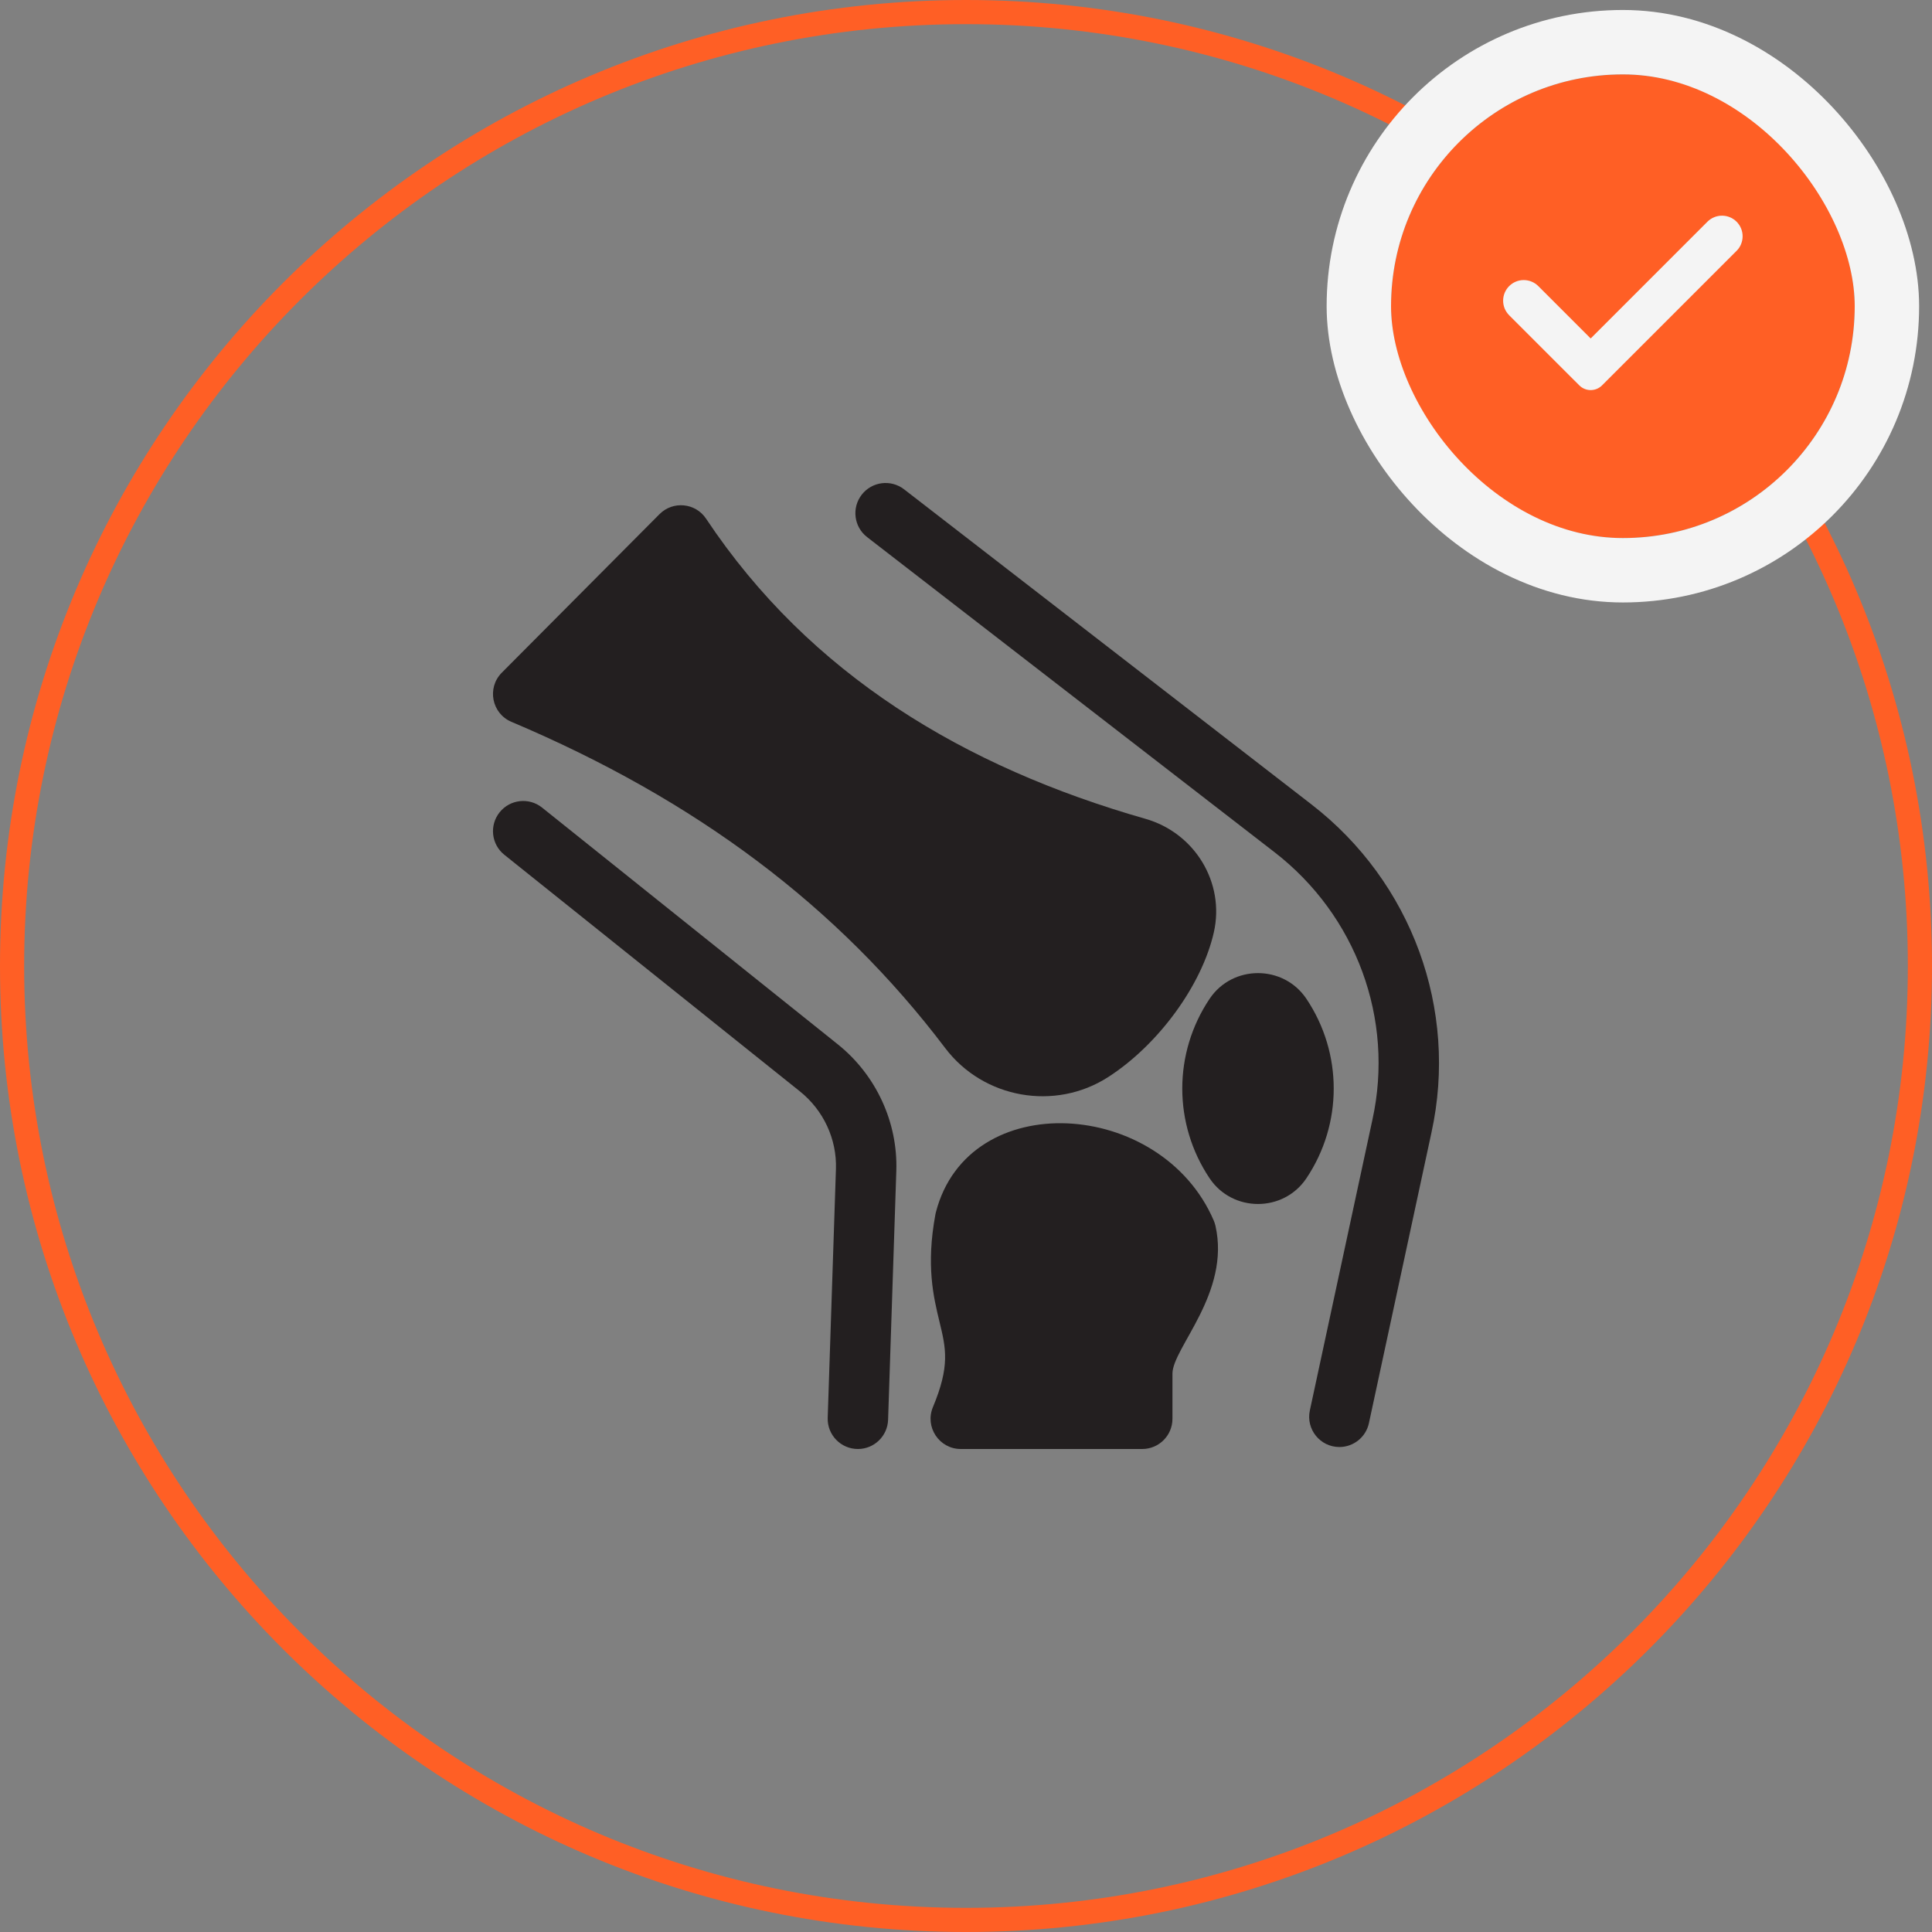
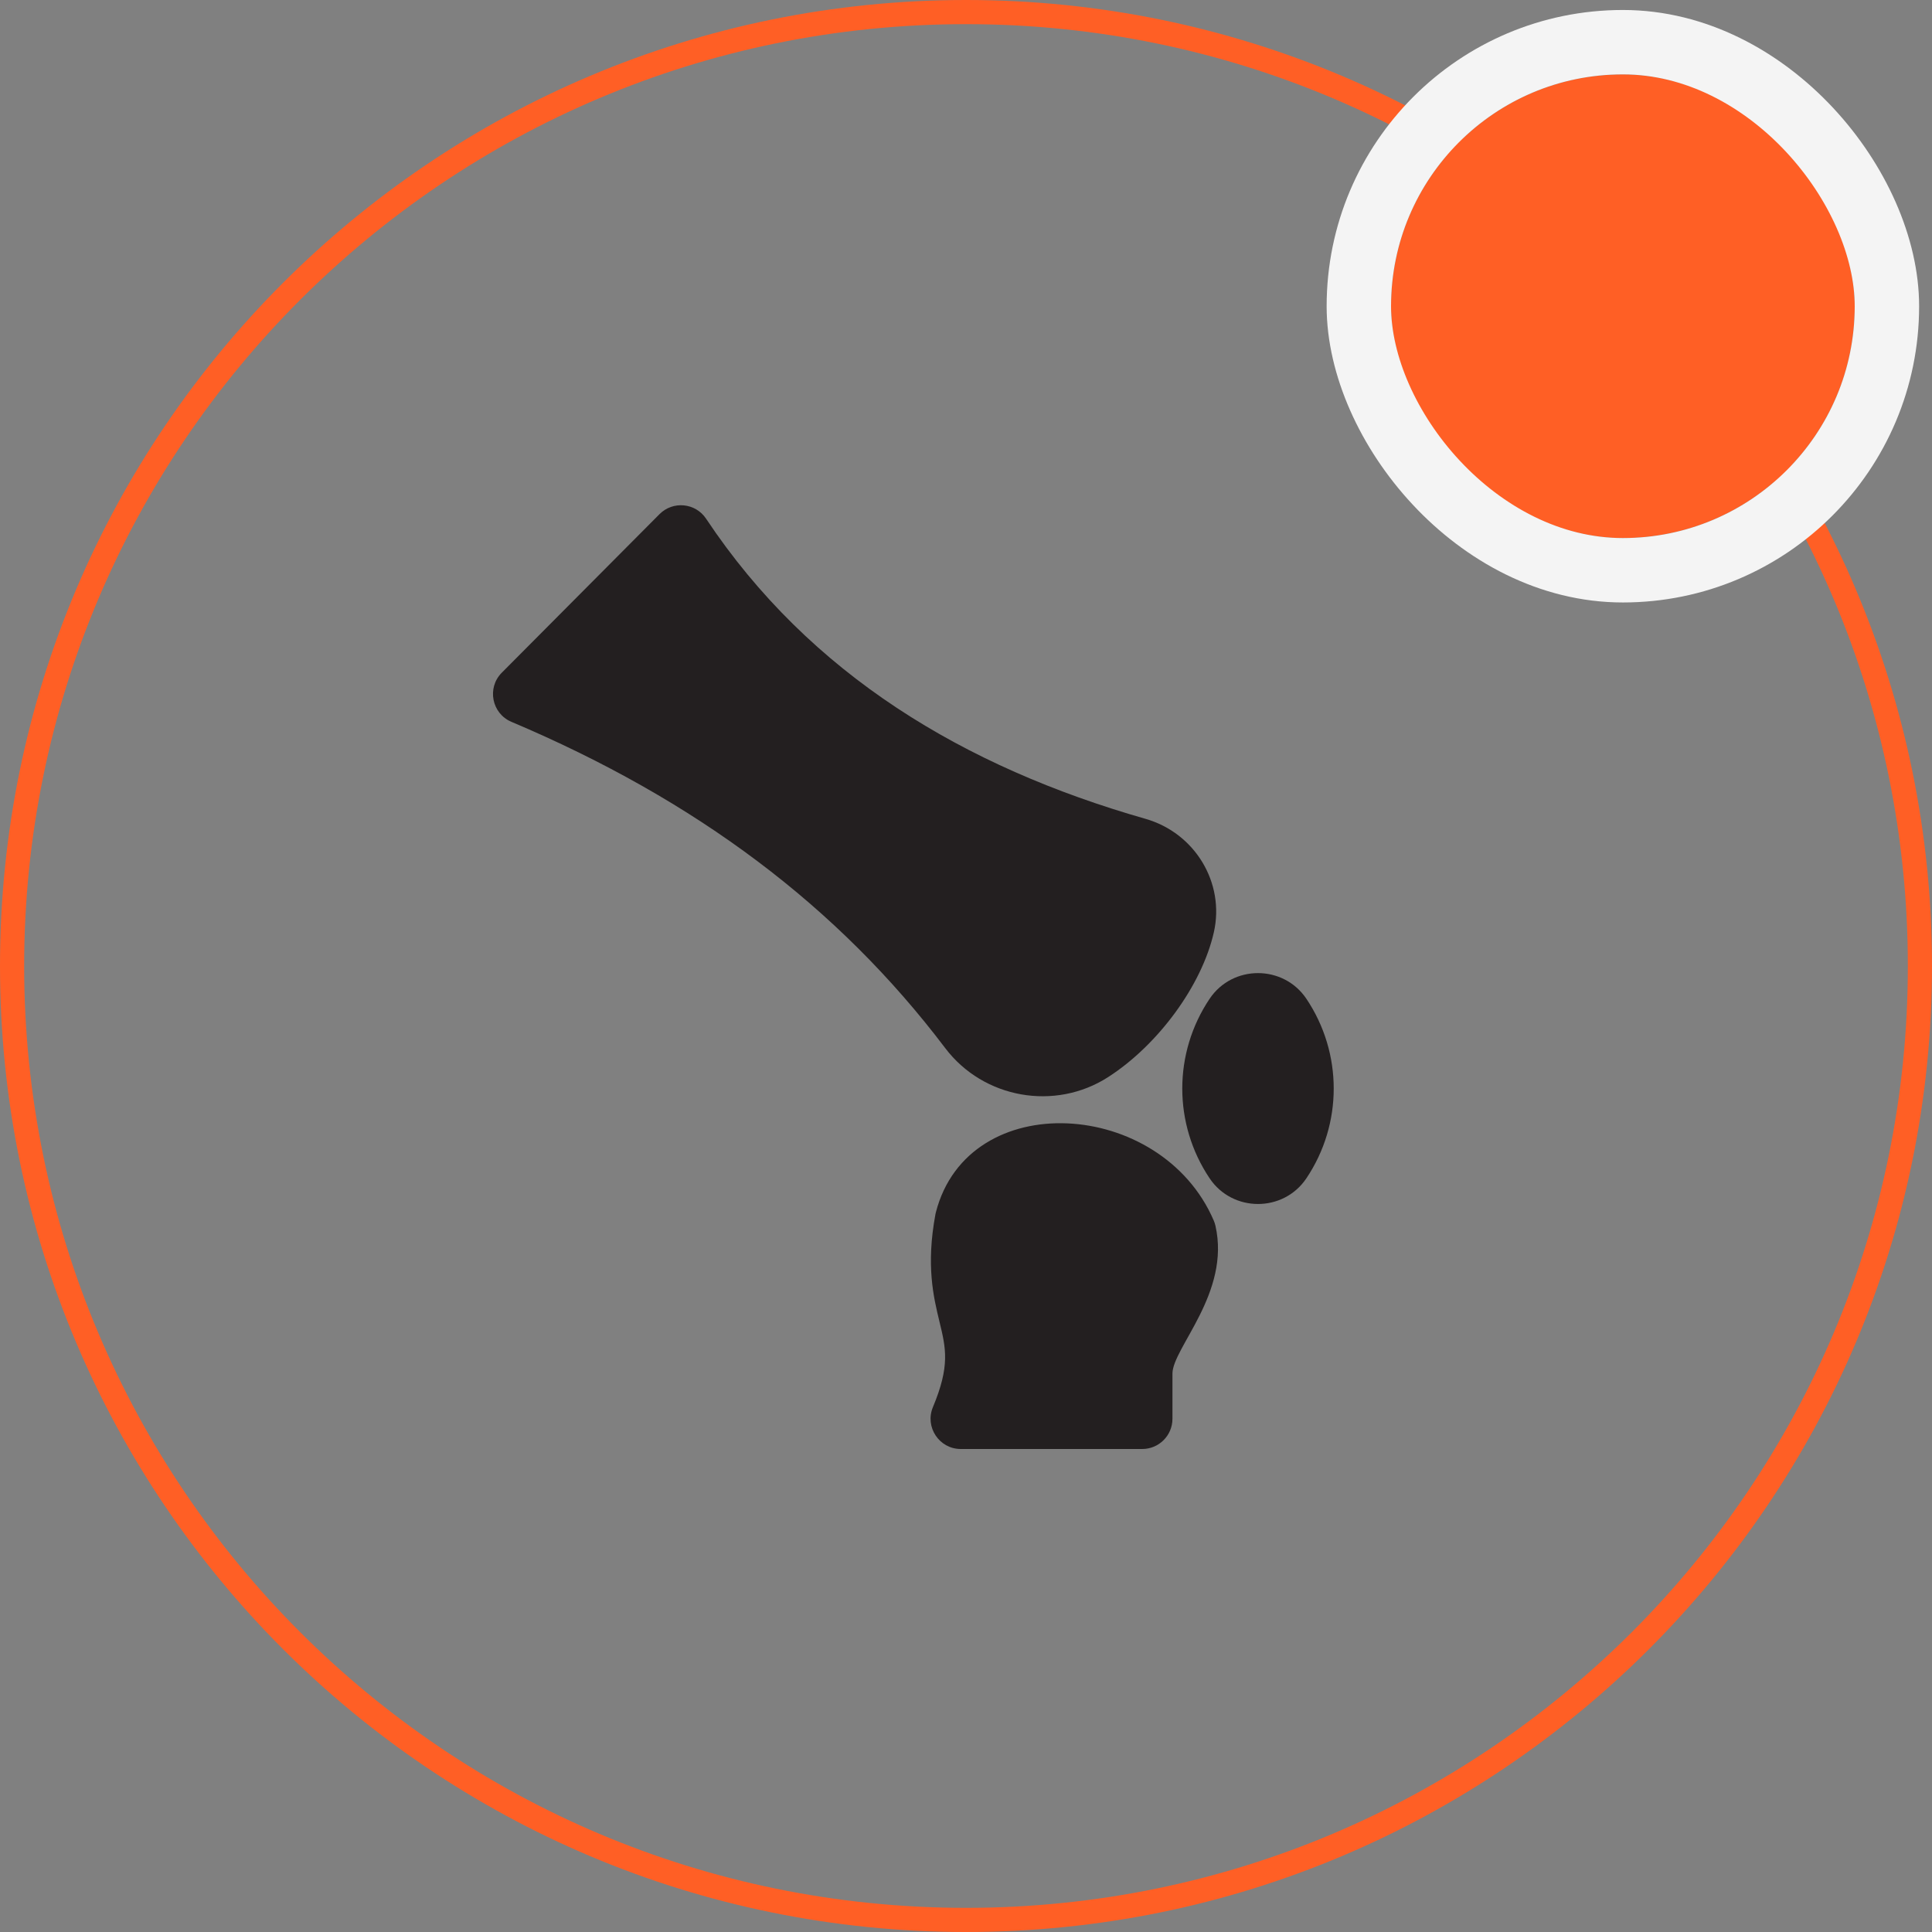
<svg xmlns="http://www.w3.org/2000/svg" width="120" height="120" viewBox="0 0 120 120" fill="none">
  <rect x="0" y="0" width="120" height="120" fill="#808080" stroke="none" />
  <path d="M60 0.75C92.723 0.75 119.25 27.277 119.25 60C119.25 92.723 92.723 119.25 60 119.25C27.277 119.25 0.75 92.723 0.75 60C0.75 27.277 27.277 0.75 60 0.75Z" stroke="#FF5F25" stroke-width="1.5" />
  <g clip-path="url(#clip0_10_2627)">
    <path d="M100.8 33.419C108.753 33.419 115.2 26.972 115.2 19.02C115.2 11.067 108.753 4.62 100.8 4.62C92.847 4.62 86.4 11.067 86.4 19.02C86.4 26.972 92.847 33.419 100.8 33.419Z" fill="#FF5F25" />
-     <path fill-rule="evenodd" clip-rule="evenodd" d="M100.61 22.833L107.862 15.581C107.981 15.462 108.076 15.321 108.14 15.165C108.204 15.01 108.237 14.844 108.237 14.675C108.237 14.507 108.204 14.341 108.14 14.186C108.076 14.03 107.981 13.889 107.862 13.77C107.744 13.652 107.603 13.557 107.447 13.493C107.292 13.429 107.125 13.396 106.957 13.396C106.789 13.396 106.623 13.429 106.468 13.493C106.312 13.557 106.171 13.652 106.052 13.77L98.8 21.023L95.547 17.77C95.428 17.652 95.287 17.557 95.132 17.493C94.976 17.429 94.81 17.395 94.642 17.395C94.474 17.395 94.307 17.429 94.152 17.493C93.997 17.557 93.856 17.652 93.737 17.77C93.618 17.889 93.524 18.03 93.459 18.186C93.395 18.341 93.362 18.507 93.362 18.675C93.362 18.844 93.395 19.01 93.459 19.165C93.524 19.321 93.618 19.462 93.737 19.581L96.989 22.833L98.093 23.936C98.483 24.327 99.116 24.327 99.507 23.936L100.61 22.833Z" fill="#F4F4F4" />
  </g>
  <rect x="84.4" y="2.62" width="32.8" height="32.8" rx="16.4" stroke="#F4F4F4" stroke-width="4" />
  <g clip-path="url(#clip1_10_2627)">
    <path d="M75.387 75.808C72.124 68.219 60.148 67.479 58.13 75.295C58.119 75.337 58.109 75.379 58.101 75.422C57.511 78.611 57.978 80.545 58.354 82.099C58.753 83.748 59.016 84.837 57.945 87.4C57.43 88.633 58.336 90 59.676 90H70.946C71.983 90 72.823 89.16 72.823 88.124V85.319C72.823 83.731 76.443 80.3 75.493 76.132C75.468 76.021 75.432 75.913 75.387 75.808ZM81.141 62.035C79.716 59.913 76.56 59.907 75.132 62.035C72.867 65.41 72.867 69.813 75.132 73.188C76.556 75.311 79.713 75.316 81.141 73.188C83.406 69.814 83.406 65.41 81.141 62.035Z" fill="#231F20" />
    <path d="M68.829 66.9C71.95 64.891 74.65 61.194 75.394 57.908C76.09 54.834 74.224 51.738 71.145 50.858C59.9 47.645 50.309 41.913 43.856 32.217C43.196 31.226 41.796 31.097 40.964 31.934L31.166 41.783C30.23 42.724 30.542 44.317 31.765 44.834C43.252 49.691 52.065 56.319 58.709 65.099C61.085 68.238 65.531 69.022 68.829 66.9Z" fill="#231F20" />
-     <path d="M83.193 89.877C81.997 89.877 81.106 88.773 81.357 87.606L85.243 69.551C86.62 63.279 84.222 56.845 79.164 52.933L53.858 33.361C53.038 32.727 52.888 31.548 53.522 30.728C54.156 29.909 55.334 29.758 56.154 30.392L81.46 49.965C87.691 54.784 90.588 62.7 88.91 70.348L85.026 88.395C84.836 89.275 84.058 89.877 83.193 89.877ZM53.287 90C52.226 90 51.375 89.123 51.41 88.062L51.922 72.606C51.983 70.76 51.15 68.962 49.692 67.795L31.324 53.091C30.515 52.444 30.384 51.263 31.032 50.454C31.679 49.645 32.86 49.514 33.669 50.161L52.037 64.865C54.414 66.768 55.773 69.708 55.672 72.73L55.161 88.186C55.127 89.2 54.294 90 53.287 90Z" fill="#231F20" />
  </g>
  <defs>
    <clipPath id="clip0_10_2627">
      <rect x="86.4" y="4.62" width="28.8" height="28.8" rx="14.4" fill="white" />
    </clipPath>
    <clipPath id="clip1_10_2627">
      <rect width="60" height="60" fill="white" transform="translate(30 30)" />
    </clipPath>
  </defs>
</svg>